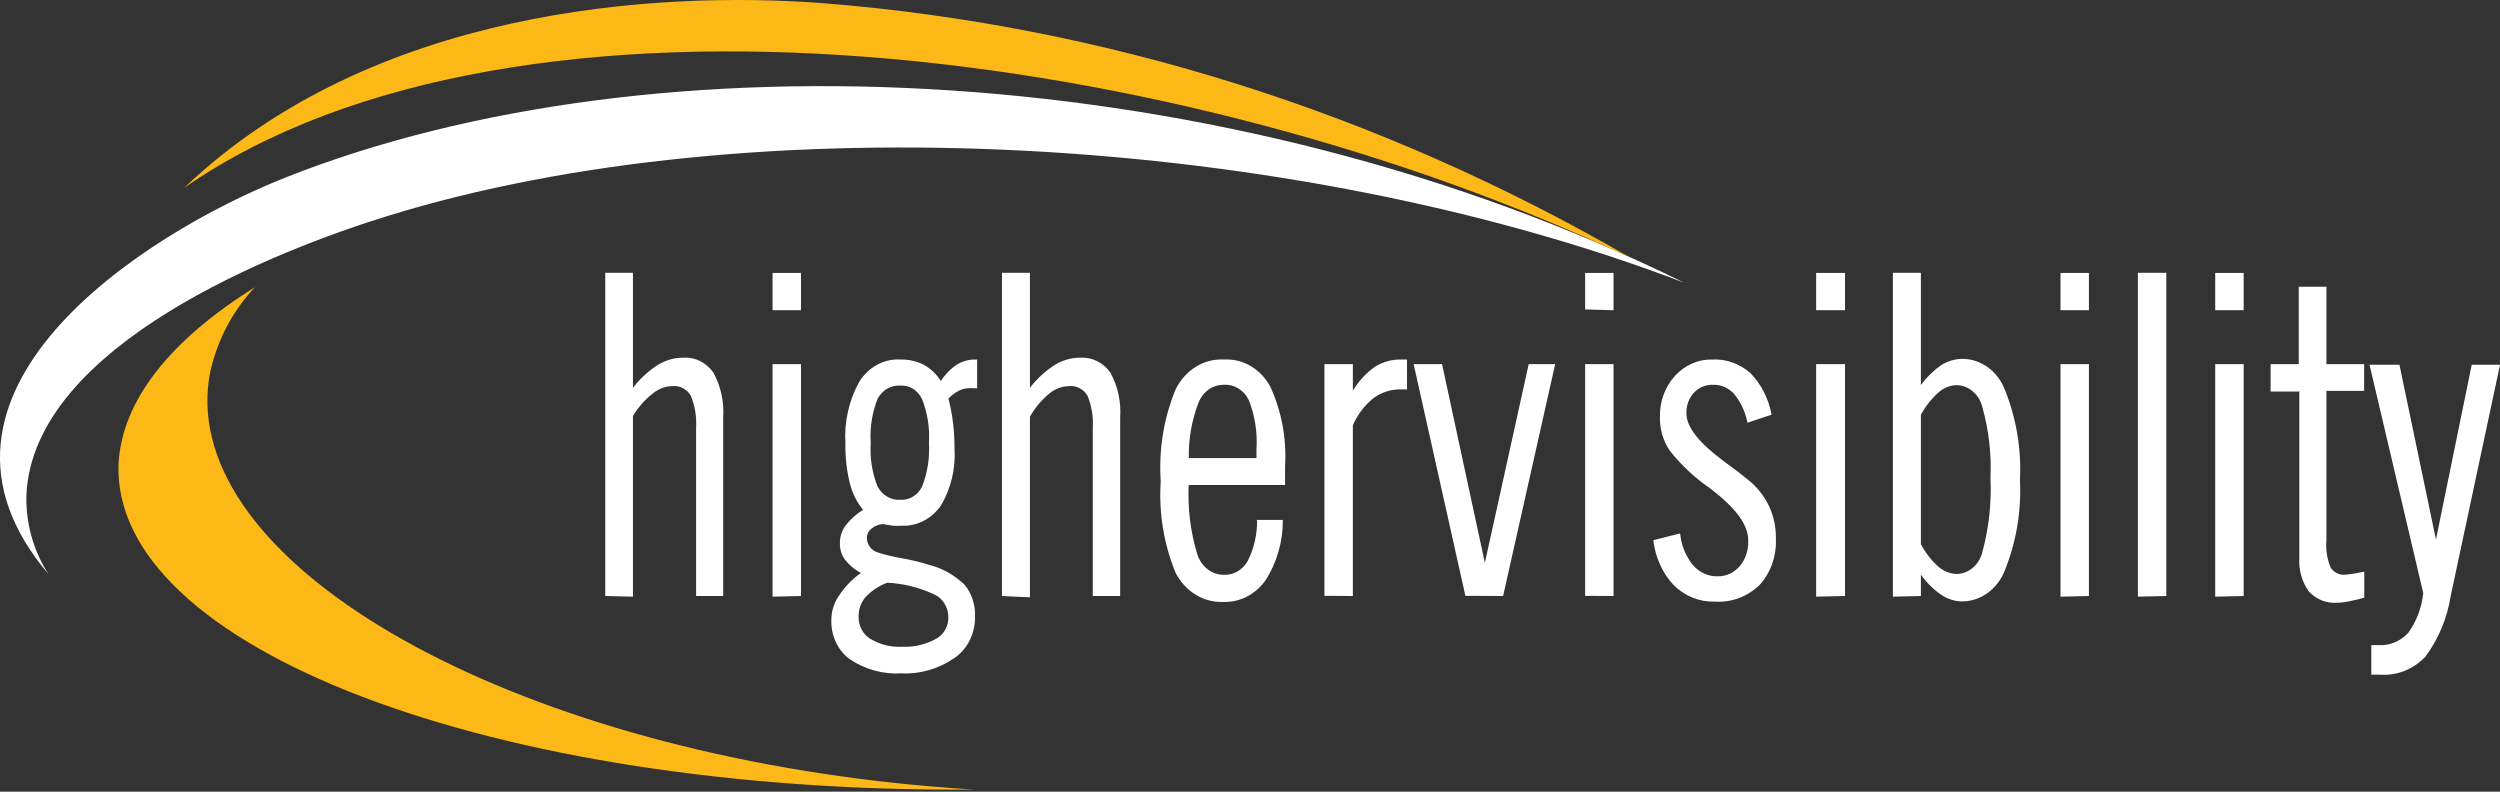
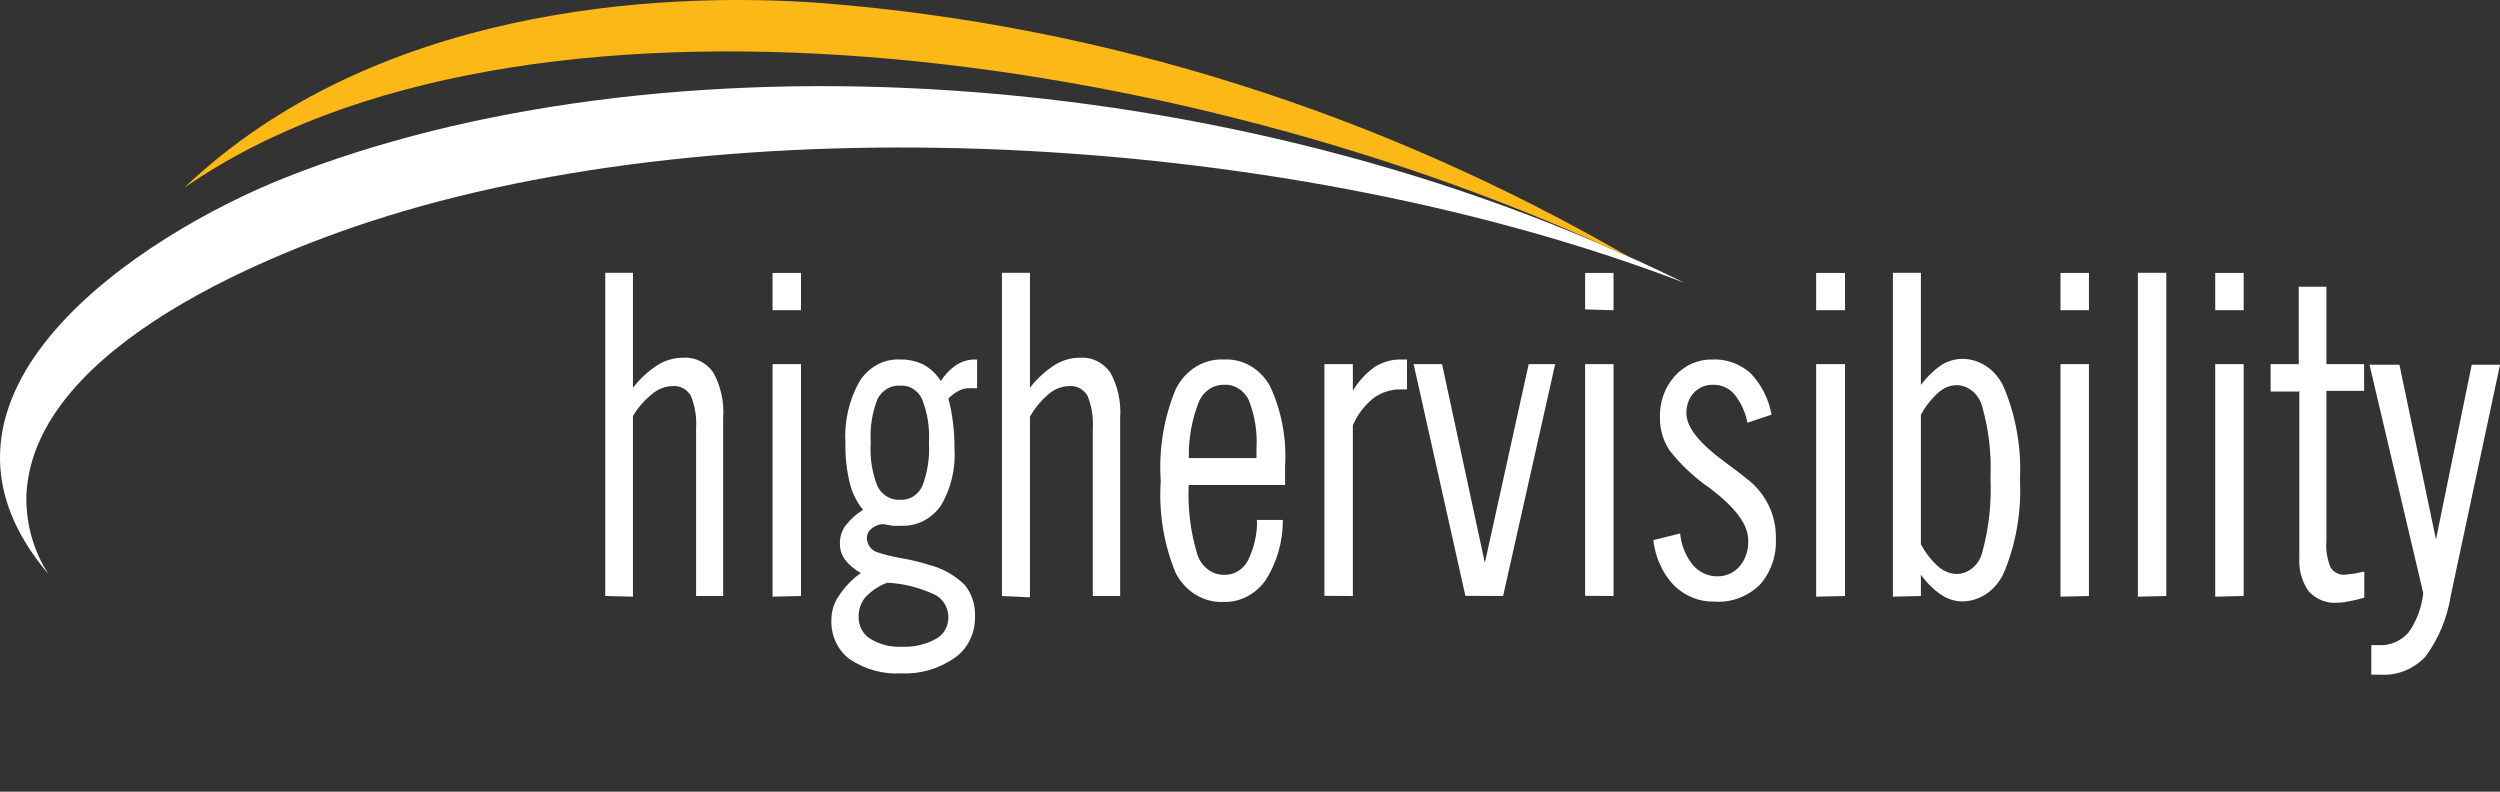
<svg xmlns="http://www.w3.org/2000/svg" width="240" height="76" viewBox="0 0 240 76" fill="none">
  <rect x="0" y="0" width="240" height="76" fill="#333333" stroke="none" />
-   <path fill-rule="evenodd" clip-rule="evenodd" d="M24.486 27.566C22.402 29.745 20.918 32.525 20.203 35.587C16.676 52.853 45.502 70.496 84.579 75.016C87.578 75.362 90.547 75.613 93.474 75.801C47.273 76.131 10.665 62.192 11.379 44.502C11.722 38.349 16.476 32.557 24.486 27.566Z" fill="#FCB816" />
  <path fill-rule="evenodd" clip-rule="evenodd" d="M37.231 20.727C72.217 9.909 124.072 12.735 161.683 27.143C117.675 5.445 62.832 2.979 27.367 17.059C13.631 22.507 -10.084 37.805 4.667 55.132C3.211 52.907 2.462 50.235 2.535 47.514C3.188 33.122 26.7 23.974 37.231 20.727Z" fill="white" />
  <path fill-rule="evenodd" clip-rule="evenodd" d="M17.684 18.029C49.846 -4.288 113.896 4.567 156.63 24.81C132.473 10.791 106.066 2.455 78.998 0.303C62.895 -0.906 35.716 0.842 17.684 18.029Z" fill="#FCB816" />
  <path fill-rule="evenodd" clip-rule="evenodd" d="M58.105 57.216V26.188H60.763V37.224C61.44 36.352 62.246 35.611 63.148 35.033C63.898 34.572 64.745 34.333 65.604 34.339C66.717 34.263 67.792 34.794 68.477 35.758C69.198 37.059 69.53 38.575 69.425 40.094V57.216H66.825V41.118C66.894 40.037 66.716 38.953 66.308 37.965C65.915 37.339 65.245 36.995 64.555 37.067C63.857 37.075 63.181 37.335 62.63 37.808C61.895 38.386 61.262 39.107 60.763 39.936V57.279L58.105 57.216ZM74.166 29.782V26.204H76.896V29.782H74.166ZM74.166 34.954V57.279L76.896 57.216V34.954H74.166ZM81.592 46.432C81.832 47.365 82.264 48.224 82.854 48.944C82.21 49.334 81.637 49.851 81.161 50.468C80.814 50.947 80.626 51.542 80.63 52.155C80.619 52.727 80.792 53.285 81.118 53.731C81.544 54.263 82.062 54.697 82.641 55.008C81.803 55.597 81.076 56.357 80.501 57.247C80.053 57.902 79.811 58.699 79.811 59.517C79.762 61.025 80.432 62.453 81.578 63.285C83.067 64.277 84.795 64.749 86.534 64.641C88.343 64.733 90.134 64.21 91.662 63.144C92.884 62.299 93.619 60.819 93.602 59.234C93.655 58.108 93.305 57.004 92.625 56.159C91.641 55.208 90.456 54.541 89.177 54.22C88.29 53.944 87.388 53.728 86.477 53.574C85.699 53.442 84.931 53.252 84.178 53.006C83.897 52.906 83.651 52.713 83.474 52.454C83.304 52.21 83.213 51.91 83.216 51.603C83.234 51.258 83.399 50.943 83.661 50.752C83.975 50.486 84.356 50.332 84.753 50.31L85.701 50.468C85.964 50.49 86.228 50.49 86.491 50.468C87.972 50.555 89.399 49.843 90.312 48.56C91.289 46.934 91.753 45.001 91.634 43.058C91.637 42.24 91.589 41.424 91.49 40.614C91.401 39.819 91.252 39.033 91.045 38.265C91.334 37.964 91.663 37.714 92.022 37.524C92.329 37.355 92.669 37.269 93.013 37.272C93.141 37.254 93.272 37.254 93.4 37.272H93.803V34.512H93.645C93.022 34.502 92.408 34.67 91.864 35.001C91.256 35.403 90.732 35.94 90.326 36.578C89.897 35.91 89.325 35.368 88.66 35.001C87.94 34.657 87.161 34.49 86.376 34.512C84.835 34.44 83.369 35.244 82.497 36.641C81.499 38.416 81.032 40.488 81.161 42.569C81.137 43.872 81.282 45.173 81.592 46.432ZM83.073 57.342C83.671 56.704 84.393 56.224 85.185 55.939C86.743 56.018 88.275 56.402 89.71 57.074C90.514 57.446 91.04 58.308 91.046 59.266C91.045 60.136 90.594 60.931 89.882 61.315C88.869 61.876 87.741 62.142 86.607 62.088C85.537 62.15 84.472 61.882 83.533 61.315C82.841 60.892 82.416 60.087 82.427 59.218C82.413 58.525 82.644 57.852 83.073 57.342ZM86.448 37.019C85.557 36.948 84.706 37.437 84.25 38.281C83.721 39.615 83.494 41.07 83.59 42.522C83.495 43.958 83.722 45.398 84.25 46.715C84.706 47.559 85.557 48.048 86.448 47.977C87.313 48.031 88.127 47.526 88.531 46.684C89.043 45.372 89.264 43.946 89.178 42.522C89.267 41.081 89.041 39.637 88.517 38.312C88.121 37.47 87.31 36.964 86.448 37.019ZM96.188 26.188V57.216L98.874 57.342V39.999C99.358 39.155 99.976 38.413 100.698 37.808C101.255 37.337 101.935 37.077 102.638 37.067C103.327 36.996 103.997 37.34 104.39 37.965C104.798 38.953 104.976 40.037 104.907 41.119V57.216H107.536V40.094C107.641 38.575 107.309 37.059 106.588 35.758C105.901 34.796 104.827 34.266 103.715 34.339C102.855 34.333 102.009 34.572 101.258 35.033C100.357 35.611 99.551 36.352 98.874 37.224V26.188H96.188ZM120.609 49.916H123.152C123.164 51.994 122.581 54.023 121.486 55.718C120.516 57.072 119.017 57.84 117.449 57.783C115.569 57.873 113.8 56.802 112.866 55.008C111.724 52.248 111.23 49.218 111.43 46.195C111.226 43.166 111.72 40.13 112.866 37.366C113.788 35.511 115.598 34.401 117.521 34.513C119.309 34.414 121.003 35.401 121.931 37.082C123.036 39.462 123.532 42.127 123.367 44.792V45.864V46.558H114.116C114.01 48.807 114.288 51.058 114.935 53.195C115.314 54.402 116.358 55.204 117.521 55.182C118.435 55.218 119.296 54.712 119.776 53.858C120.377 52.672 120.689 51.336 120.681 49.979L120.609 49.916ZM120.622 43.972H114.129C114.089 42.143 114.407 40.325 115.063 38.643C115.486 37.59 116.443 36.919 117.491 36.941C118.475 36.872 119.406 37.438 119.875 38.391C120.467 39.879 120.724 41.501 120.622 43.121V43.972ZM127.145 57.2V34.954H129.874V37.508C130.428 36.586 131.152 35.802 132 35.206C132.758 34.738 133.616 34.498 134.485 34.513H134.787H135.074V37.382H134.787H134.485C133.552 37.361 132.635 37.653 131.856 38.218C131.012 38.894 130.331 39.787 129.874 40.819V57.216L127.145 57.2ZM135.708 34.954L140.678 57.2L144.298 57.216L149.297 34.954H146.755L142.546 54.031L138.437 34.954H135.708ZM152.171 29.704V26.204H154.9V29.782L152.171 29.704ZM152.171 34.954V57.2L154.9 57.216V34.954H152.171ZM158.721 51.856L161.292 51.209C161.399 52.334 161.826 53.393 162.513 54.236C163.12 54.944 163.97 55.339 164.855 55.324C165.658 55.351 166.434 55.008 166.995 54.378C167.565 53.709 167.865 52.817 167.829 51.903C167.829 50.326 166.608 48.75 164.165 46.873C162.706 45.885 161.393 44.657 160.272 43.232C159.661 42.318 159.338 41.211 159.353 40.078C159.309 38.599 159.822 37.165 160.77 36.113C161.718 35.06 163.018 34.482 164.367 34.513C165.69 34.443 166.991 34.902 168.03 35.806C169.076 36.872 169.79 38.273 170.07 39.81L167.757 40.583C167.559 39.572 167.128 38.633 166.507 37.855C165.975 37.248 165.234 36.916 164.467 36.941C163.782 36.908 163.113 37.181 162.614 37.698C162.132 38.221 161.872 38.941 161.896 39.684C161.896 40.977 163.088 42.506 165.458 44.256C166.478 44.997 167.268 45.612 167.829 46.069C168.66 46.727 169.343 47.584 169.825 48.576C170.28 49.551 170.507 50.635 170.486 51.73C170.556 53.39 169.982 55.005 168.906 56.175C167.715 57.305 166.166 57.871 164.596 57.752C163.153 57.798 161.749 57.233 160.675 56.175C159.594 55.022 158.905 53.498 158.721 51.856ZM174.35 26.204V29.782H177.122V26.204H174.35ZM174.35 57.279V34.954H177.122V57.216L174.35 57.279ZM186.058 54.378C185.399 53.779 184.84 53.059 184.406 52.25V39.81C184.85 39 185.419 38.28 186.087 37.682C186.582 37.238 187.199 36.988 187.839 36.972C189.004 36.994 190.014 37.864 190.31 39.101C190.926 41.288 191.189 43.578 191.086 45.864C191.197 48.249 190.94 50.637 190.324 52.928C190.043 54.189 189.022 55.083 187.839 55.103C187.19 55.079 186.565 54.824 186.058 54.378ZM181.719 57.279V26.188H184.406V36.956C184.959 36.209 185.619 35.565 186.359 35.049C186.982 34.663 187.684 34.456 188.399 34.45C190.184 34.457 191.791 35.637 192.479 37.445C193.569 40.156 194.062 43.111 193.915 46.069C194.063 49.038 193.571 52.004 192.479 54.725C191.78 56.546 190.157 57.733 188.356 57.736C187.645 57.725 186.949 57.501 186.345 57.09C185.6 56.579 184.944 55.928 184.406 55.166V57.216L181.719 57.279ZM197.807 26.204V29.782H200.537V26.204H197.807ZM197.807 57.279V34.954H200.537V57.216L197.807 57.279ZM205.236 26.188V57.279L207.965 57.216V26.188H205.236ZM212.661 29.782V26.204H215.391V29.782H212.661ZM212.661 34.954V57.279L215.391 57.216V34.954H212.661ZM220.679 37.587H217.978V34.954H220.679V27.528H223.336V34.954H226.956V37.524H223.336V51.855C223.261 52.757 223.399 53.664 223.739 54.488C224.071 54.982 224.62 55.241 225.175 55.166C225.731 55.117 226.282 55.028 226.827 54.898H226.971V57.374C226.498 57.517 226.018 57.633 225.534 57.721C225.151 57.806 224.762 57.854 224.371 57.862C223.361 57.946 222.367 57.55 221.641 56.775C220.984 55.852 220.661 54.695 220.736 53.527V37.524L220.679 37.587ZM230.347 35.017H227.474L232.631 56.932C232.487 58.327 231.99 59.649 231.195 60.748C230.435 61.575 229.389 62.006 228.321 61.93H227.905H227.646V64.768H227.962H228.508C230.098 64.88 231.658 64.264 232.818 63.065C234.089 61.373 234.935 59.346 235.274 57.184L240.001 35.017H237.285L233.852 51.792L230.347 35.017Z" fill="white" />
</svg>